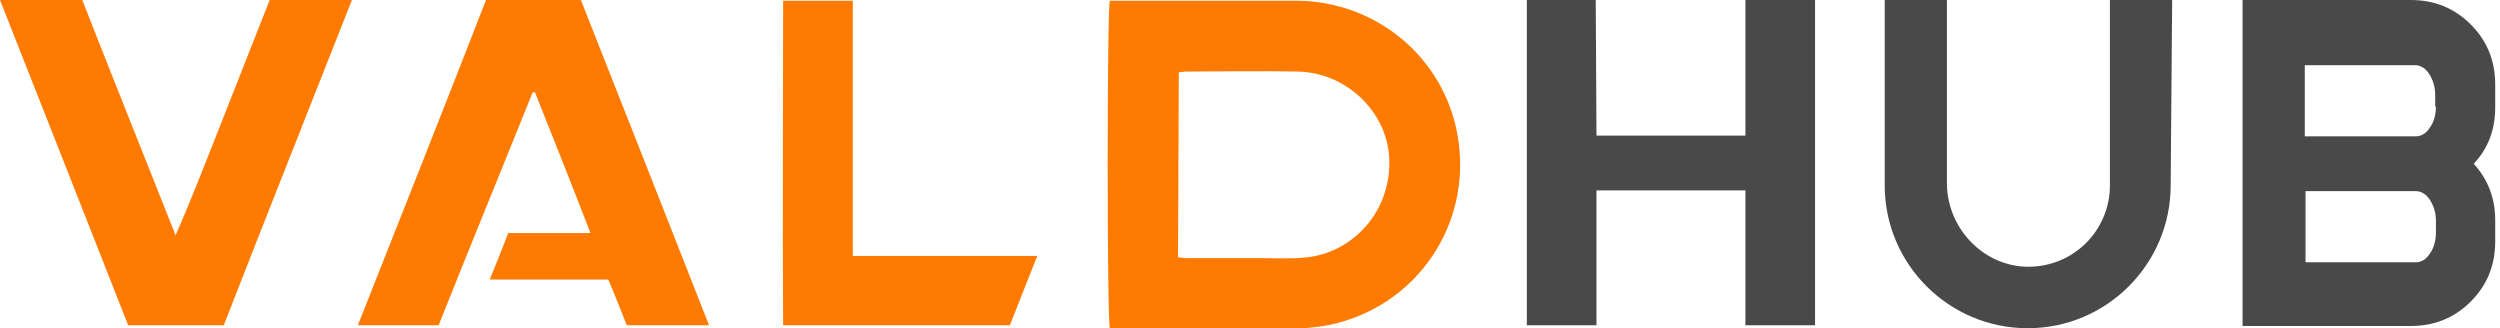
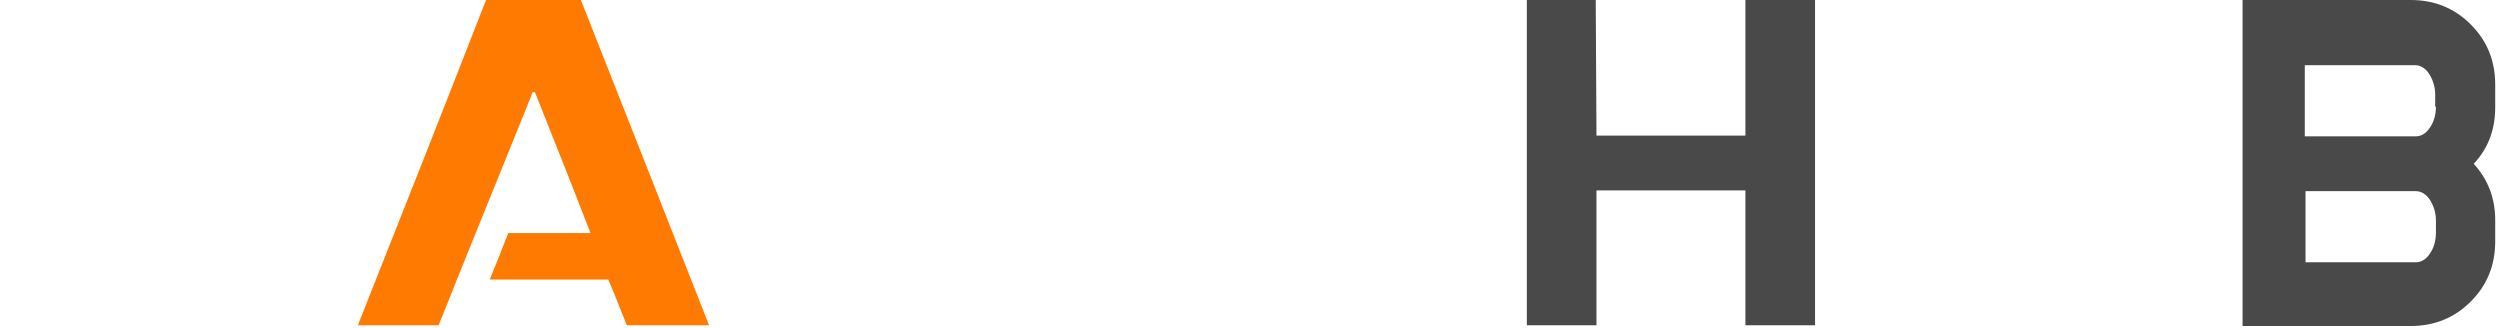
<svg xmlns="http://www.w3.org/2000/svg" width="457" height="60" viewBox="0 0 457 60" fill="none">
-   <path d="M202.887 0.135C208.847 0.135 214.941 0.135 221.036 0.135C226.454 0.135 231.736 0.135 237.153 0.135C251.51 0.27 263.835 10.383 266.408 24.54C269.388 40.854 258.959 56.225 242.706 59.461C241.217 59.73 239.862 59.865 238.372 60C226.86 60 215.483 60 203.971 60C203.565 60 203.294 60 202.887 60C202.346 58.382 202.346 1.484 202.887 0.135ZM215.348 47.056C216.025 47.056 216.431 47.191 216.973 47.191C221.578 47.191 226.318 47.191 230.923 47.191C233.496 47.191 236.205 47.326 238.779 47.056C247.04 46.247 254.49 38.832 253.948 28.719C253.406 20.225 245.957 13.214 237.153 13.079C230.381 12.944 223.609 13.079 216.838 13.079C216.431 13.079 215.889 13.214 215.483 13.214L215.348 47.056Z" fill="#FF7A00" />
  <path d="M106.184 0C114.039 19.82 121.759 39.505 129.615 59.46H114.581C113.498 56.764 112.414 53.932 111.195 51.101H89.525C90.744 48.134 91.828 45.438 92.911 42.606H107.945C104.559 33.842 101.173 25.348 97.787 16.854C97.651 16.854 97.516 16.854 97.38 16.854C91.692 31.011 85.868 45.168 80.18 59.46H65.417C73.272 39.64 81.128 19.82 88.848 0C94.672 0 100.36 0 106.184 0Z" fill="#FF7A00" />
-   <path d="M15.034 0C20.587 14.157 26.275 28.314 32.099 43.011C35.349 35.595 38.058 28.449 40.903 21.303C43.747 14.157 46.456 7.146 49.3 0H64.333C56.478 19.955 48.623 39.64 40.903 59.46H23.431C15.711 39.775 7.855 19.955 0 0H15.034Z" fill="#FF7A00" />
-   <path d="M143.159 0.135H155.89V46.787H189.614C187.854 51.236 186.228 55.281 184.603 59.461H143.159C143.023 39.776 143.159 19.956 143.159 0.135Z" fill="#FF7A00" />
-   <path d="M397.072 0H385.695V33.86C385.695 42.122 379.059 48.758 370.797 48.758C362.671 48.758 356.034 41.851 355.899 33.725V0H344.522V33.86C344.522 48.352 356.305 60 370.662 60C385.154 60 396.801 48.217 396.801 33.86V33.725L397.072 0Z" fill="#494949" />
  <path d="M319.06 24.786H291.836L291.701 0H279.105V59.458H291.836V34.808H319.06V59.458H331.791V0H319.06V24.786Z" fill="#494949" />
  <path d="M456.124 15.44C456.124 11.106 454.634 7.449 451.654 4.47C448.675 1.49 445.018 0 440.684 0H409.939V59.593H440.684C445.018 59.593 448.675 58.103 451.654 55.124C454.634 52.144 456.124 48.487 456.124 44.153V40.226C456.124 36.163 454.769 32.776 452.196 29.932C454.905 27.088 456.124 23.567 456.124 19.639V15.44ZM445.289 42.528C445.289 44.018 444.882 45.372 444.205 46.32C443.528 47.404 442.58 47.946 441.632 47.946H421.451V34.944H441.632C442.58 34.944 443.528 35.485 444.205 36.569C444.882 37.652 445.289 38.871 445.289 40.361V42.528ZM445.289 19.503C445.289 20.993 444.882 22.348 444.205 23.296C443.528 24.379 442.58 24.921 441.632 24.921H421.316V11.919H441.496C442.444 11.919 443.392 12.461 444.07 13.544C444.747 14.628 445.153 15.847 445.153 17.337V19.503H445.289Z" fill="#494949" />
</svg>